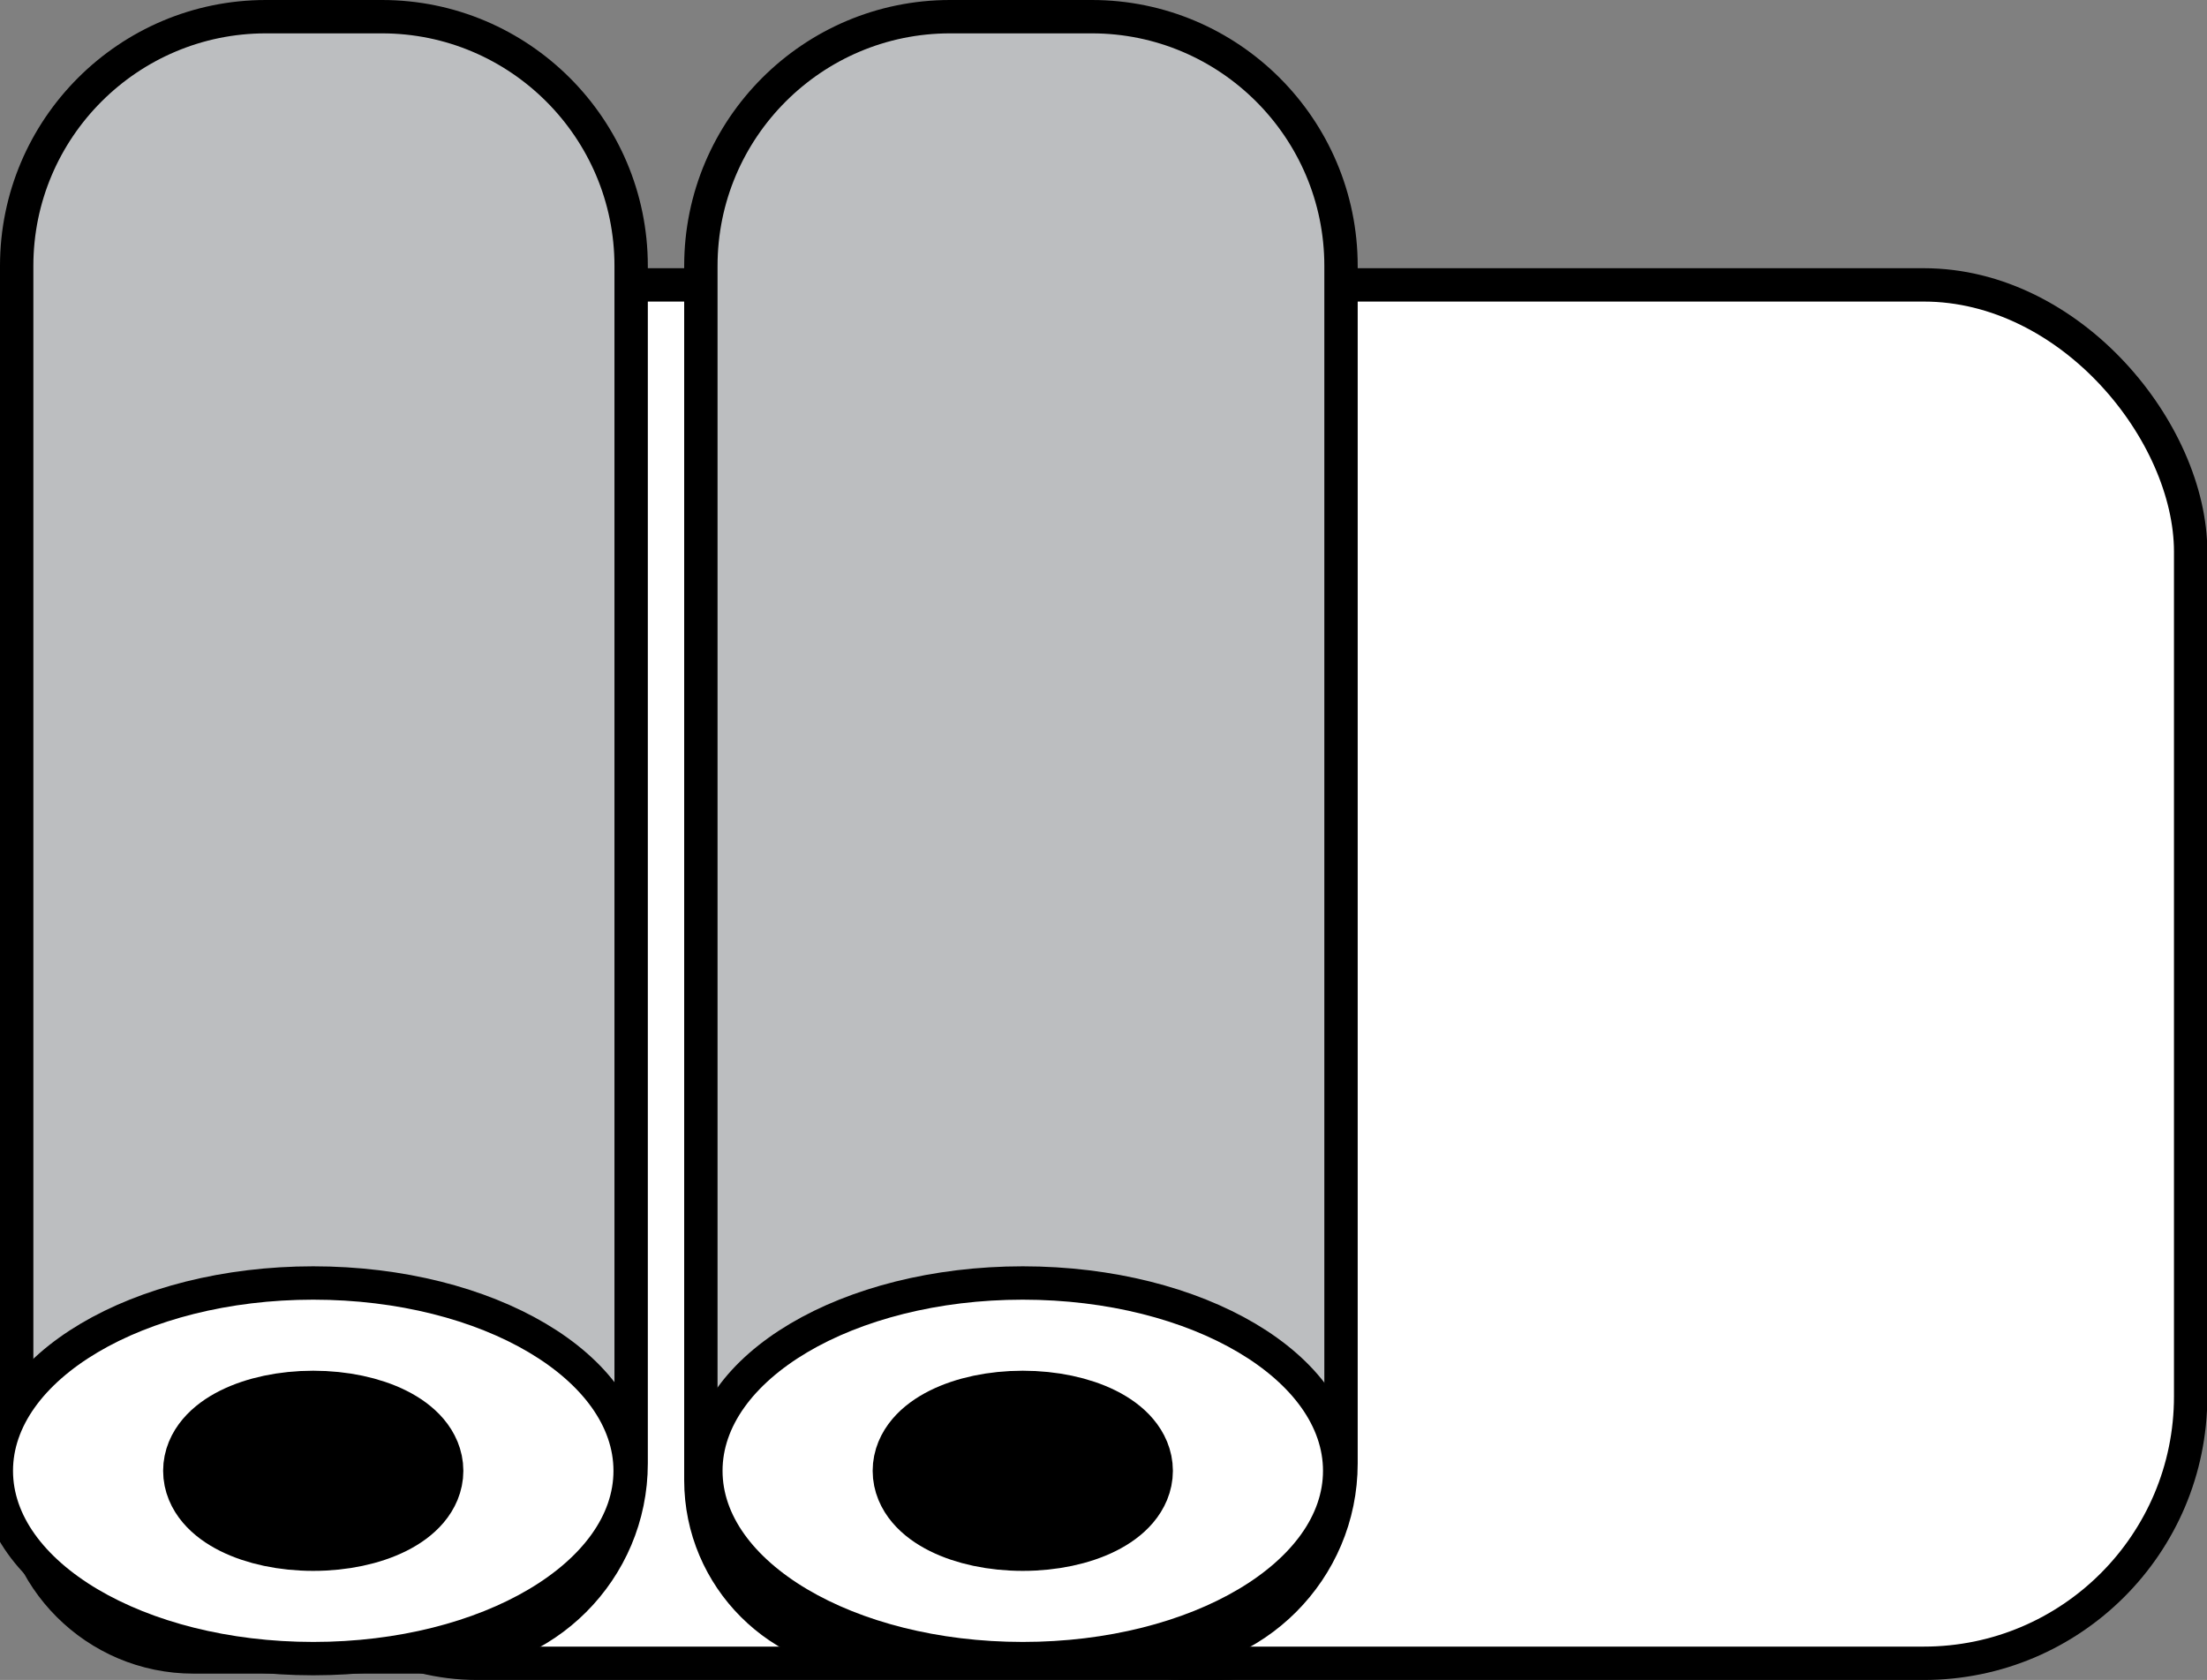
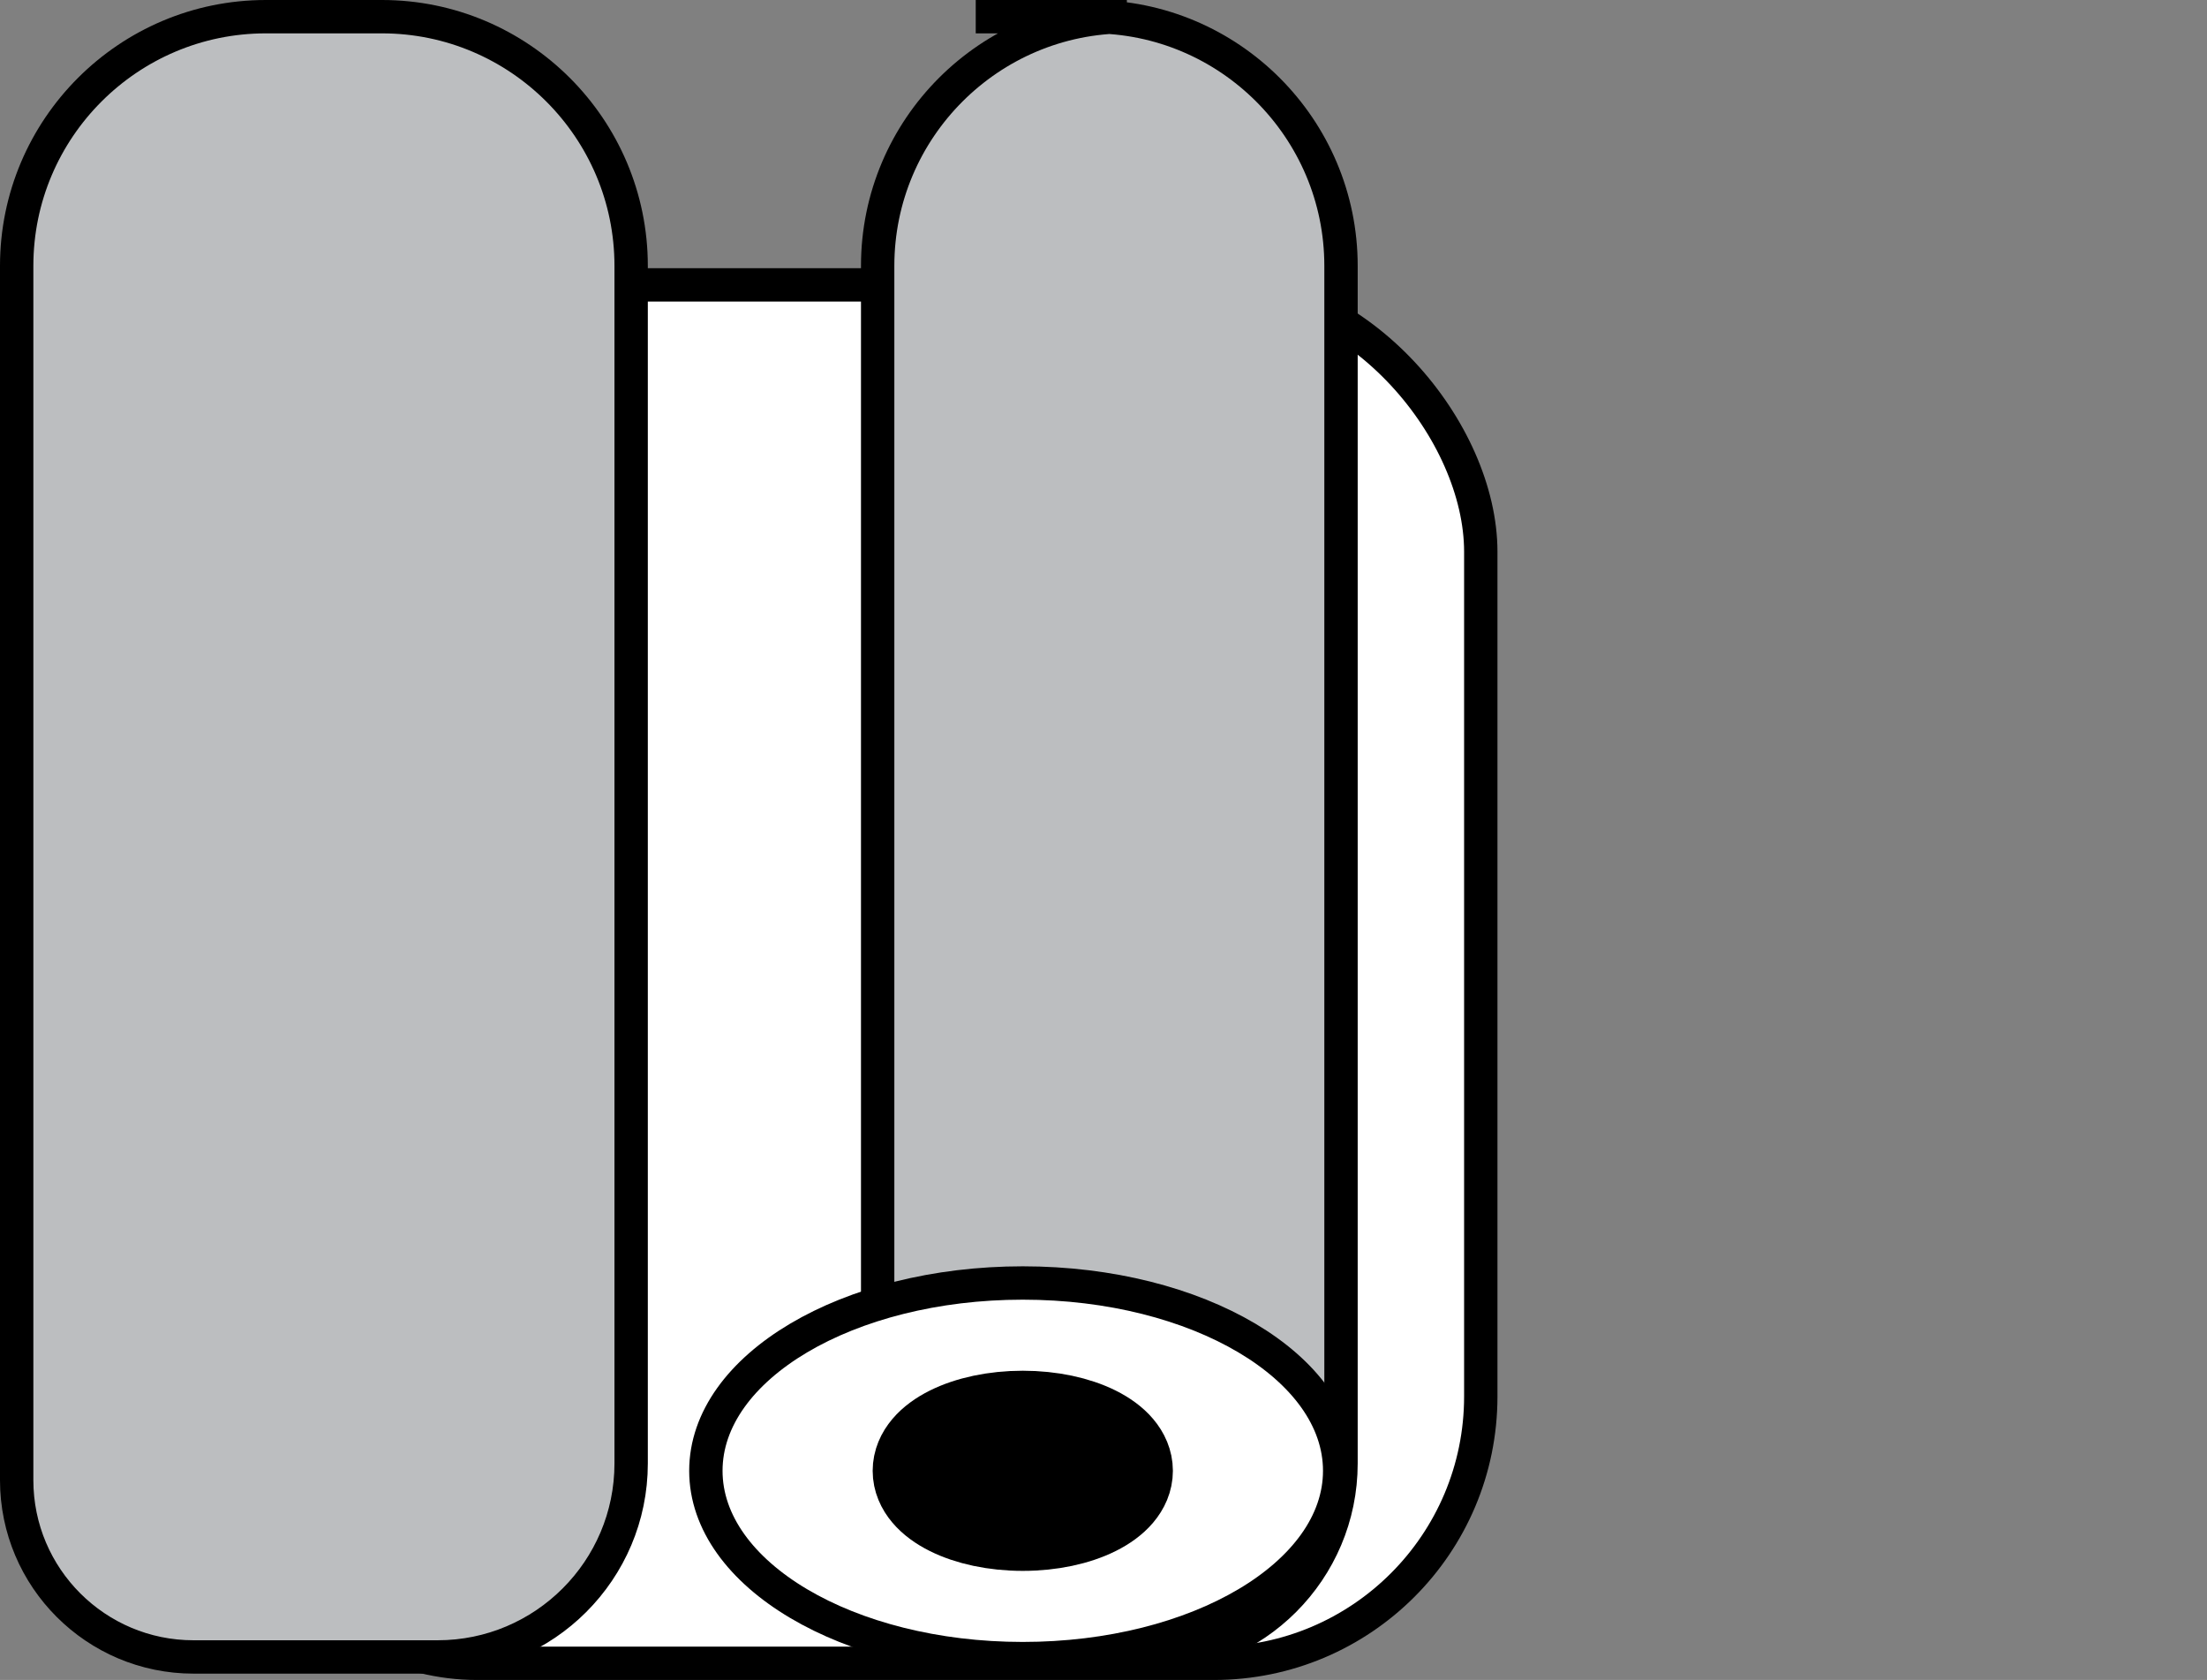
<svg xmlns="http://www.w3.org/2000/svg" viewBox="0 0 66.16 50.36">
  <rect x="0" y="0" width="66.16" height="50.36" fill="#808080" stroke="none" />
  <defs>
    <style>
      .cls-1 {
        fill: #bcbec0;
      }
      .cls-1, .cls-2, .cls-3 {
        stroke: #000;
        stroke-miterlimit: 10;
      }
      .cls-2 {
        fill: #231f20;
        stroke-width: 3px;
      }
      .cls-3 {
        fill: #fff;
      }
    </style>
  </defs>
  <rect class="cls-3" x="6.3" y="8.54" width="38.09" height="41.32" rx="8" ry="8" />
  <path class="cls-1" d="M7.97,0.5h3.48c4.12,0,7.47,3.35,7.47,7.47v35.9c0,3.2-2.6,5.8-5.8,5.8H5.8     c-2.92,0-5.3-2.37-5.3-5.3V7.97C0.5,3.85,3.85,0.5,7.97,0.5Z" />
-   <ellipse class="cls-3" cx="9.39" cy="44.09" rx="9.5" ry="5.63" />
-   <ellipse class="cls-2" cx="9.39" cy="44.09" rx="3" ry="1.5" />
-   <rect class="cls-3" x="27.58" y="8.54" width="38.09" height="41.32" rx="8" ry="8" />
-   <path class="cls-1" d="M29.25,0.5h3.48c4.12,0,7.47,3.35,7.47,7.47v35.9c0,3.2-2.6,5.8-5.8,5.8h-8.09     c-2.92,0-5.3-2.37-5.3-5.3V7.97c0-4.12,3.35-7.47,7.47-7.47Z" />
+   <path class="cls-1" d="M29.25,0.5h3.48c4.12,0,7.47,3.35,7.47,7.47v35.9c0,3.2-2.6,5.8-5.8,5.8h-8.09     V7.97c0-4.12,3.35-7.47,7.47-7.47Z" />
  <ellipse class="cls-3" cx="30.66" cy="44.09" rx="9.5" ry="5.63" />
  <ellipse class="cls-2" cx="30.66" cy="44.09" rx="3" ry="1.5" />
</svg>